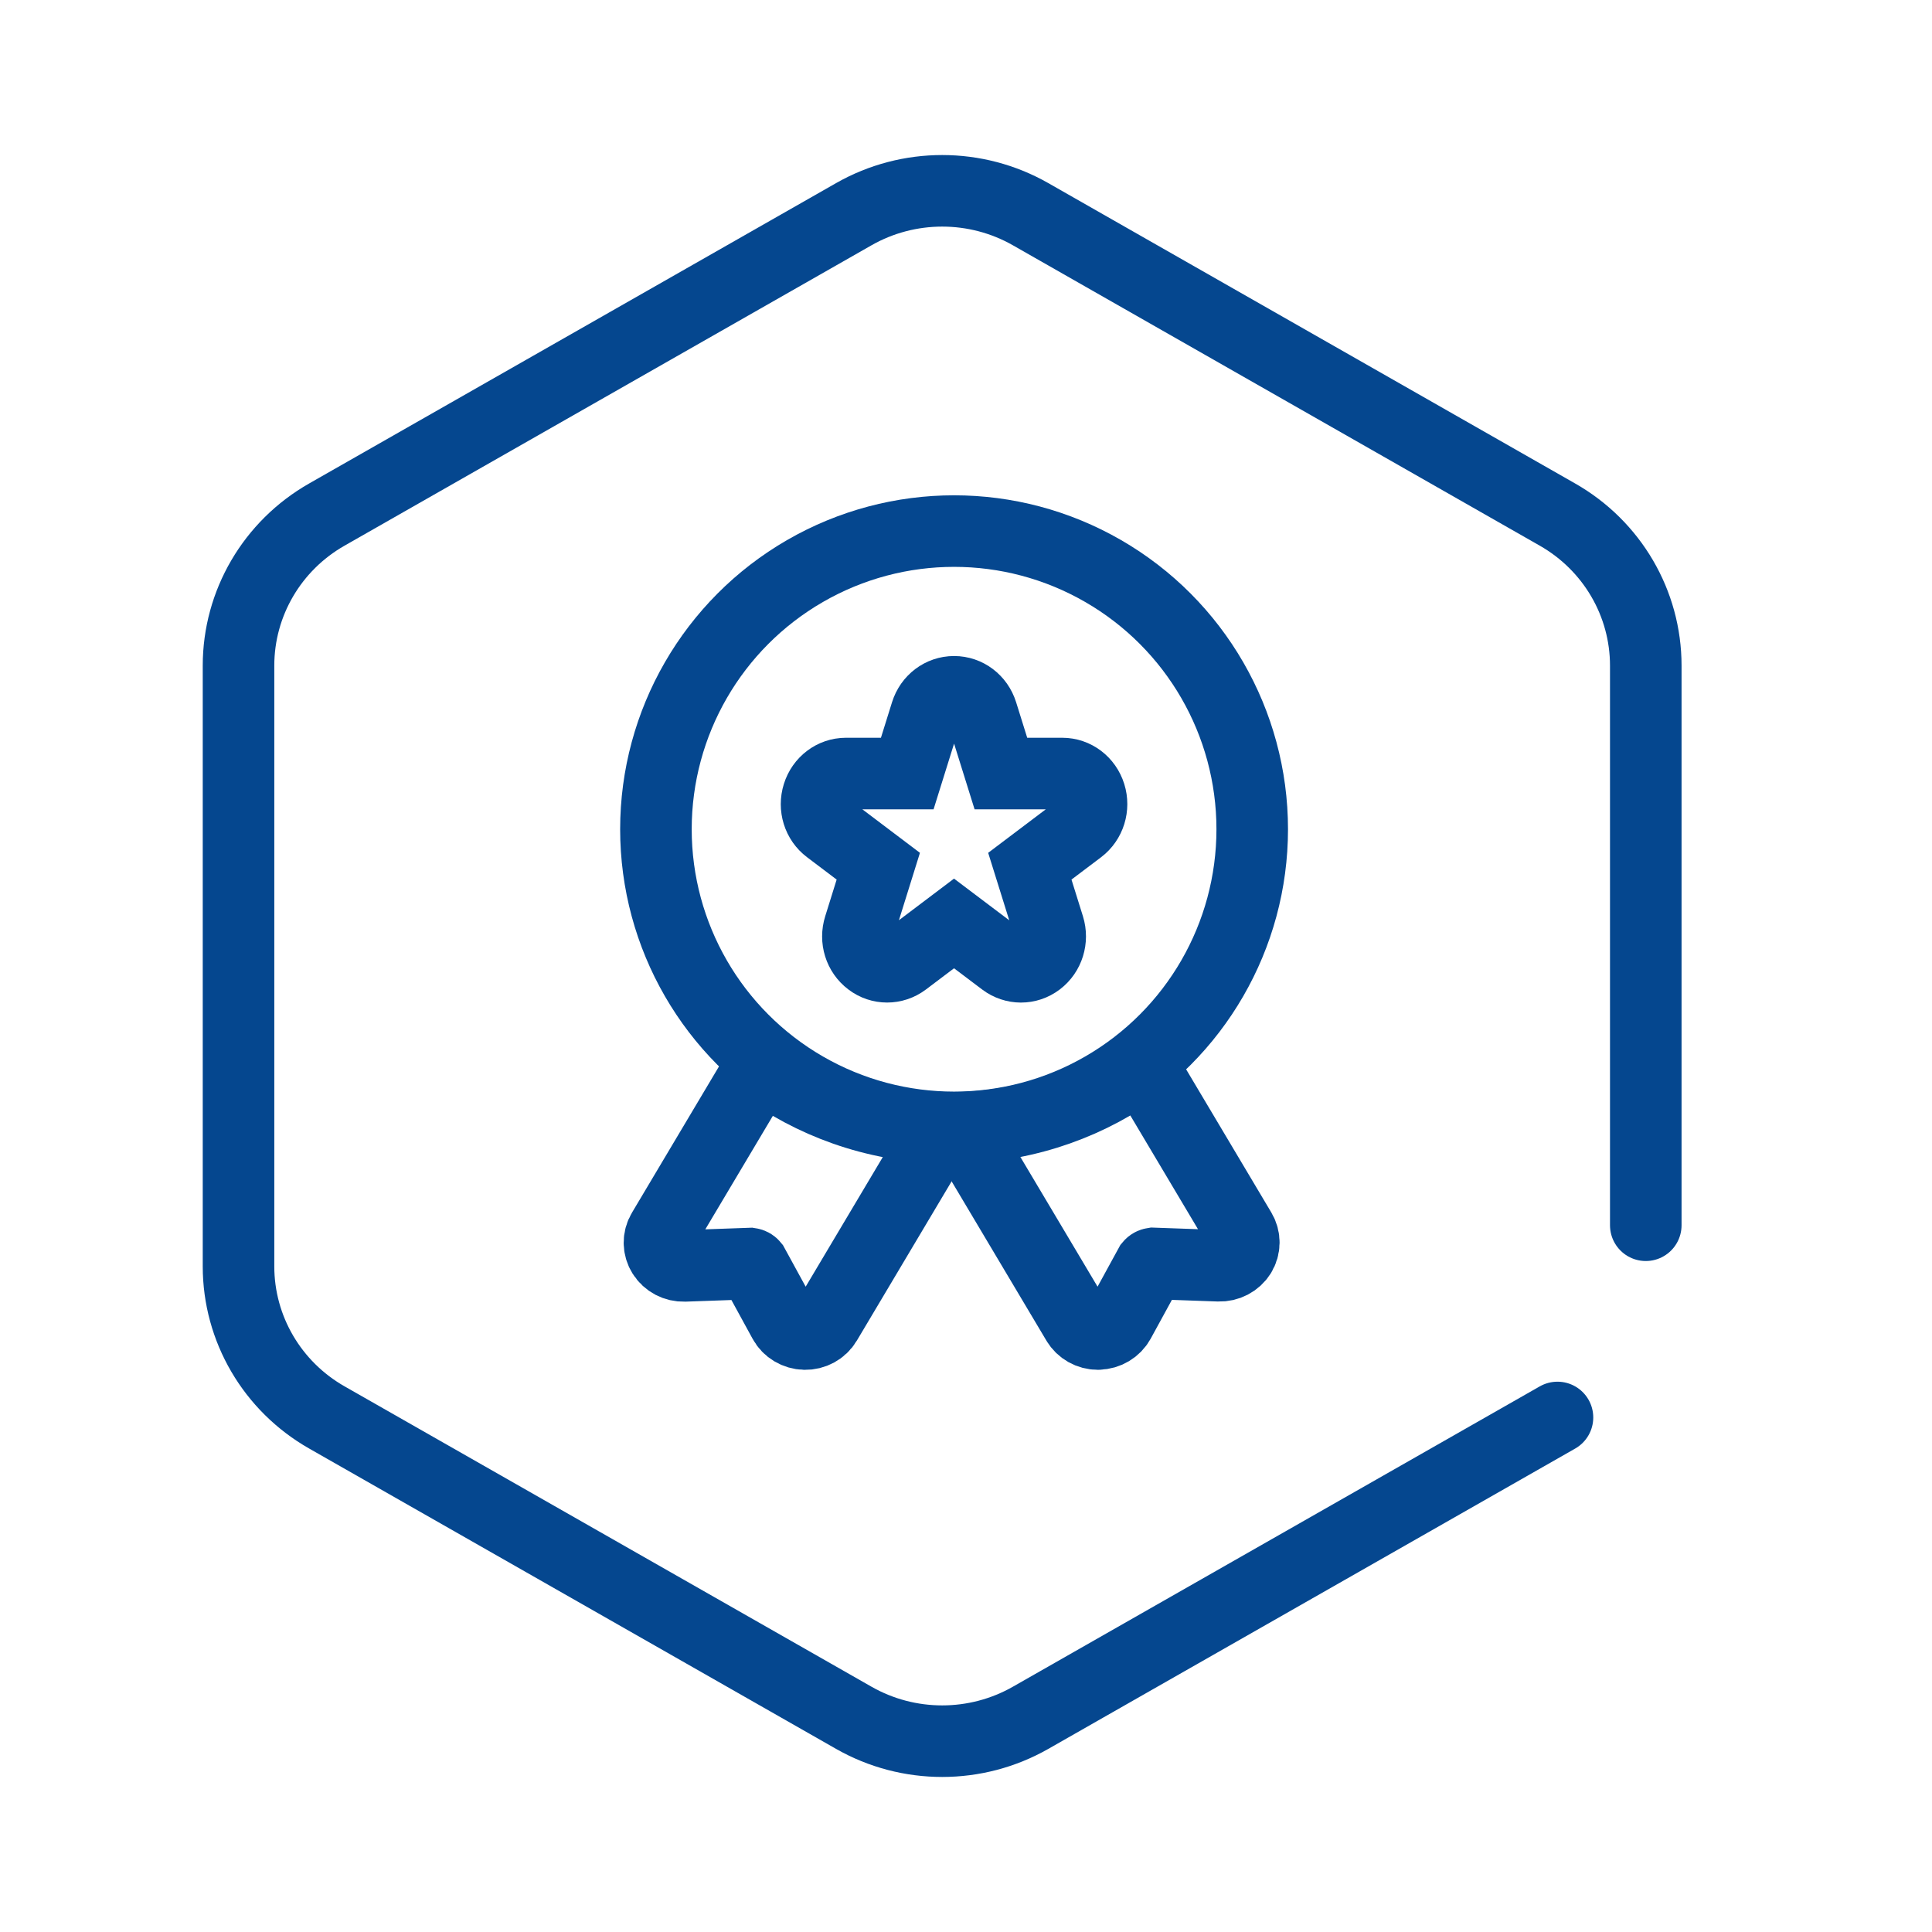
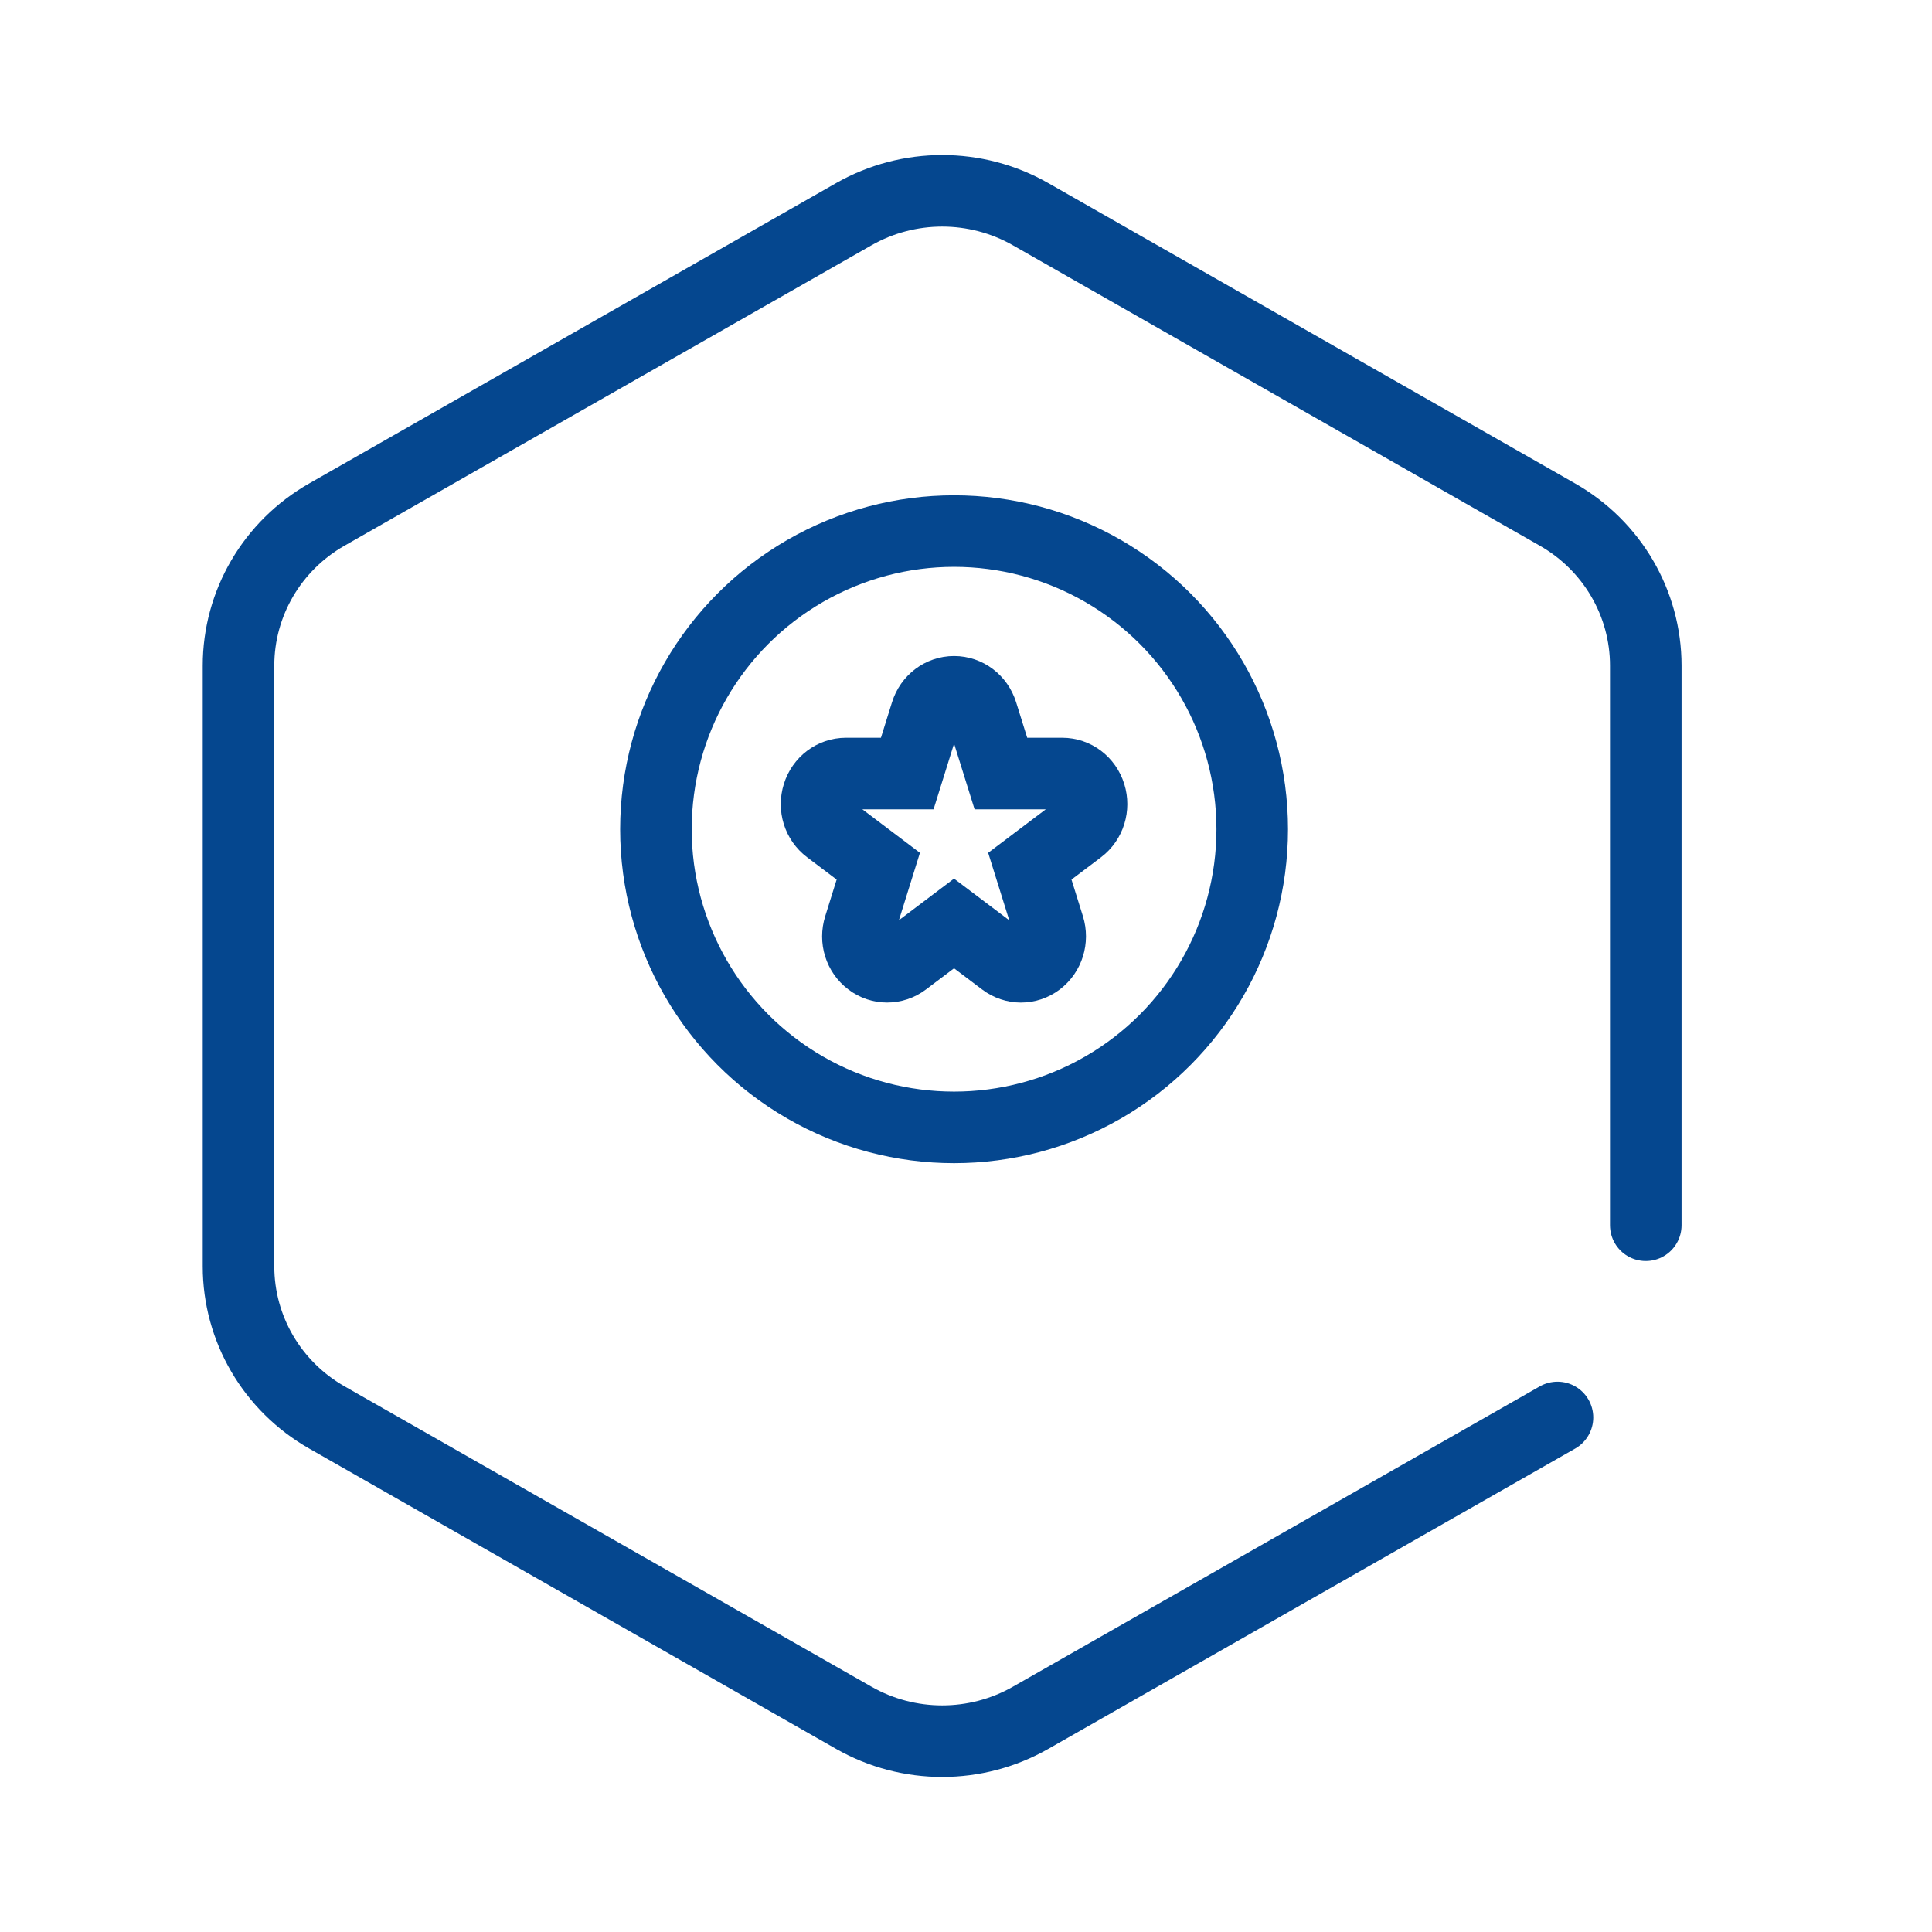
<svg xmlns="http://www.w3.org/2000/svg" width="81" height="81" viewBox="0 0 81 81" fill="none">
  <path d="M69 51.369V27.907C69 25.292 67.588 22.877 65.294 21.572L43.206 8.979C40.916 7.674 38.088 7.674 35.798 8.979L13.706 21.572C11.412 22.877 10 25.292 10 27.907V53.093C10 55.708 11.412 58.123 13.706 59.428L35.798 72.021C38.088 73.326 40.916 73.326 43.206 72.021L65.298 59.428" stroke="#05478F" stroke-width="3" stroke-miterlimit="10" stroke-linecap="round" />
  <circle cx="40" cy="34.766" r="12.5" stroke="#05478F" stroke-width="3" />
  <path d="M37.194 40.532C36.941 40.532 36.687 40.452 36.474 40.288C36.041 39.963 35.862 39.39 36.03 38.859L36.823 36.316L34.741 34.743C34.308 34.418 34.129 33.845 34.296 33.315C34.46 32.788 34.931 32.431 35.466 32.431H38.037L38.831 29.887C38.995 29.36 39.465 29.004 40 29.004C40.535 29.004 41.002 29.357 41.169 29.887L41.963 32.431H44.534C45.069 32.431 45.536 32.784 45.703 33.315C45.867 33.841 45.69 34.416 45.259 34.743L43.176 36.316L43.97 38.859C44.134 39.386 43.957 39.961 43.526 40.288C43.094 40.616 42.514 40.614 42.081 40.288L39.998 38.716L37.916 40.288C37.697 40.452 37.445 40.532 37.192 40.532H37.194Z" stroke="#05478F" stroke-width="3" stroke-miterlimit="10" />
-   <path d="M31.915 44.668L27.785 51.608C27.599 51.916 27.604 52.296 27.793 52.6C27.983 52.905 28.326 53.085 28.693 53.073L31.449 52.975C31.5 52.983 31.546 53.007 31.577 53.045L32.87 55.411C33.039 55.723 33.374 55.923 33.741 55.931C34.108 55.939 34.45 55.751 34.632 55.443L39.488 47.282C36.644 47.2 34.026 46.239 31.915 44.668Z" stroke="#05478F" stroke-width="3" stroke-miterlimit="10" />
-   <path d="M47.874 44.648C45.765 46.226 43.15 47.193 40.305 47.281L45.161 55.441C45.338 55.742 45.672 55.93 46.031 55.93C46.04 55.93 46.044 55.93 46.056 55.926C46.423 55.918 46.754 55.718 46.927 55.405L48.22 53.039C48.253 52.999 48.297 52.977 48.348 52.969L51.104 53.067C51.467 53.079 51.814 52.899 52.004 52.595C52.194 52.291 52.194 51.91 52.012 51.602L47.874 44.648Z" stroke="#05478F" stroke-width="3" stroke-miterlimit="10" />
</svg>